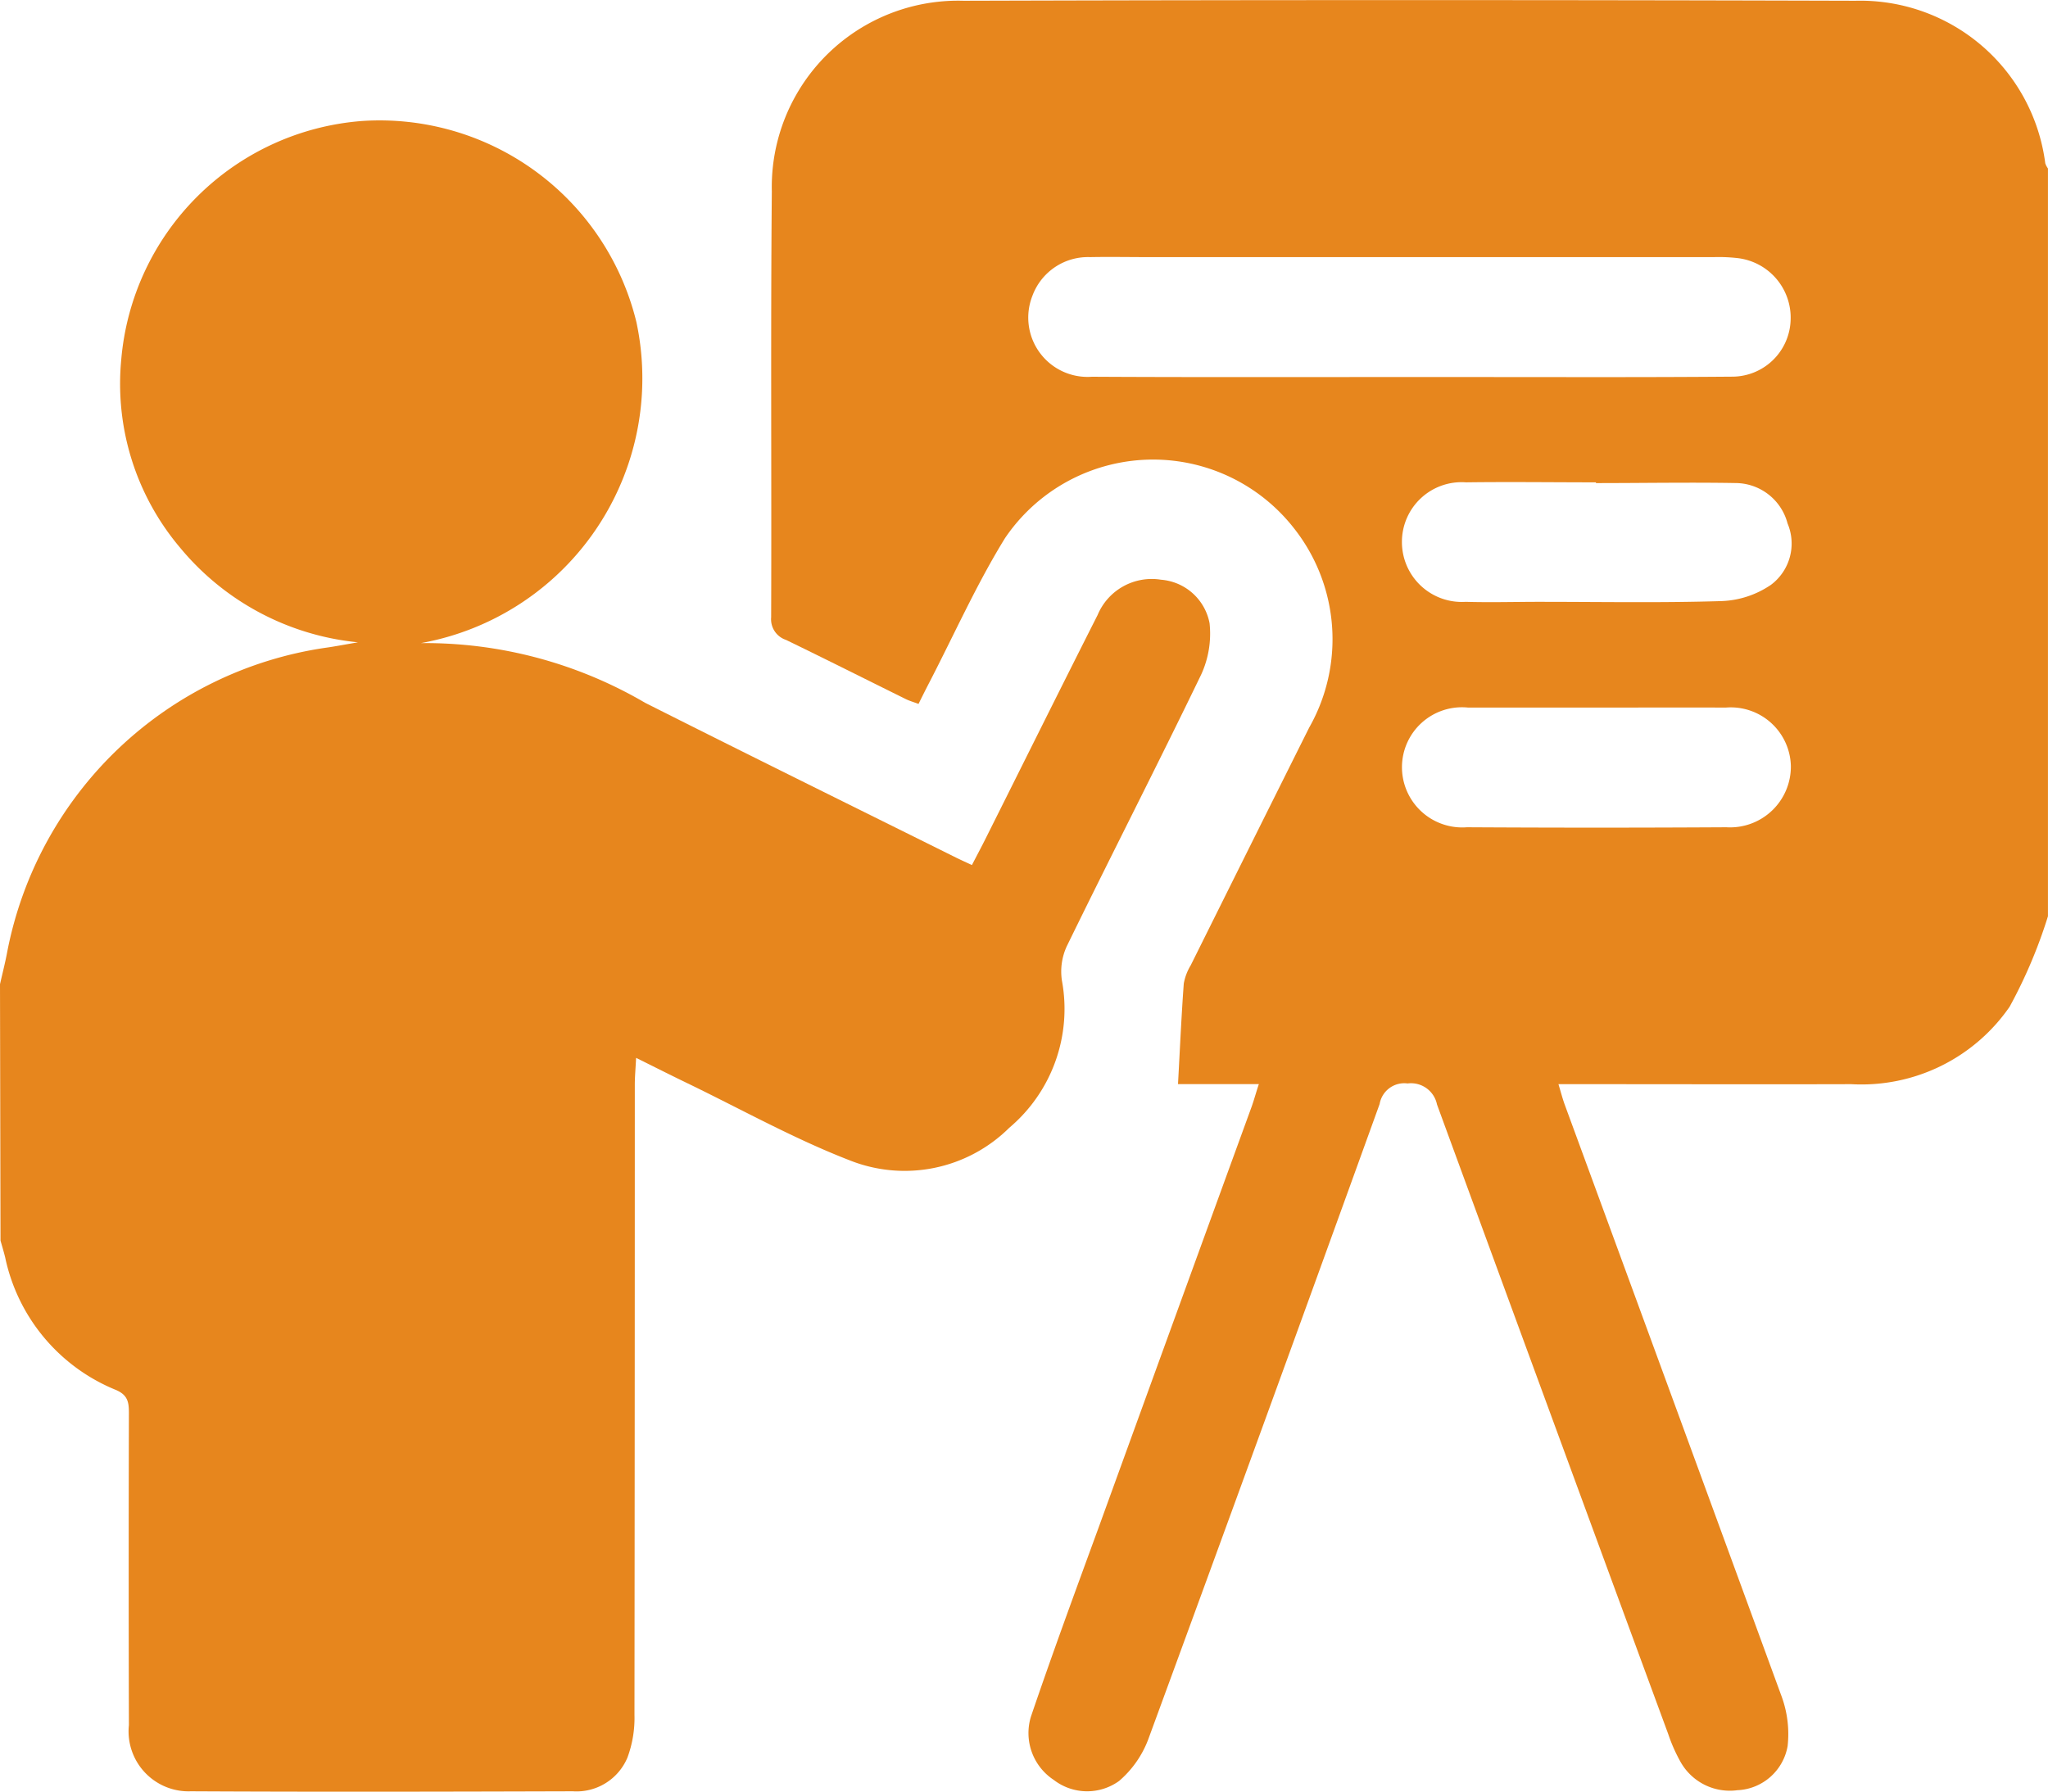
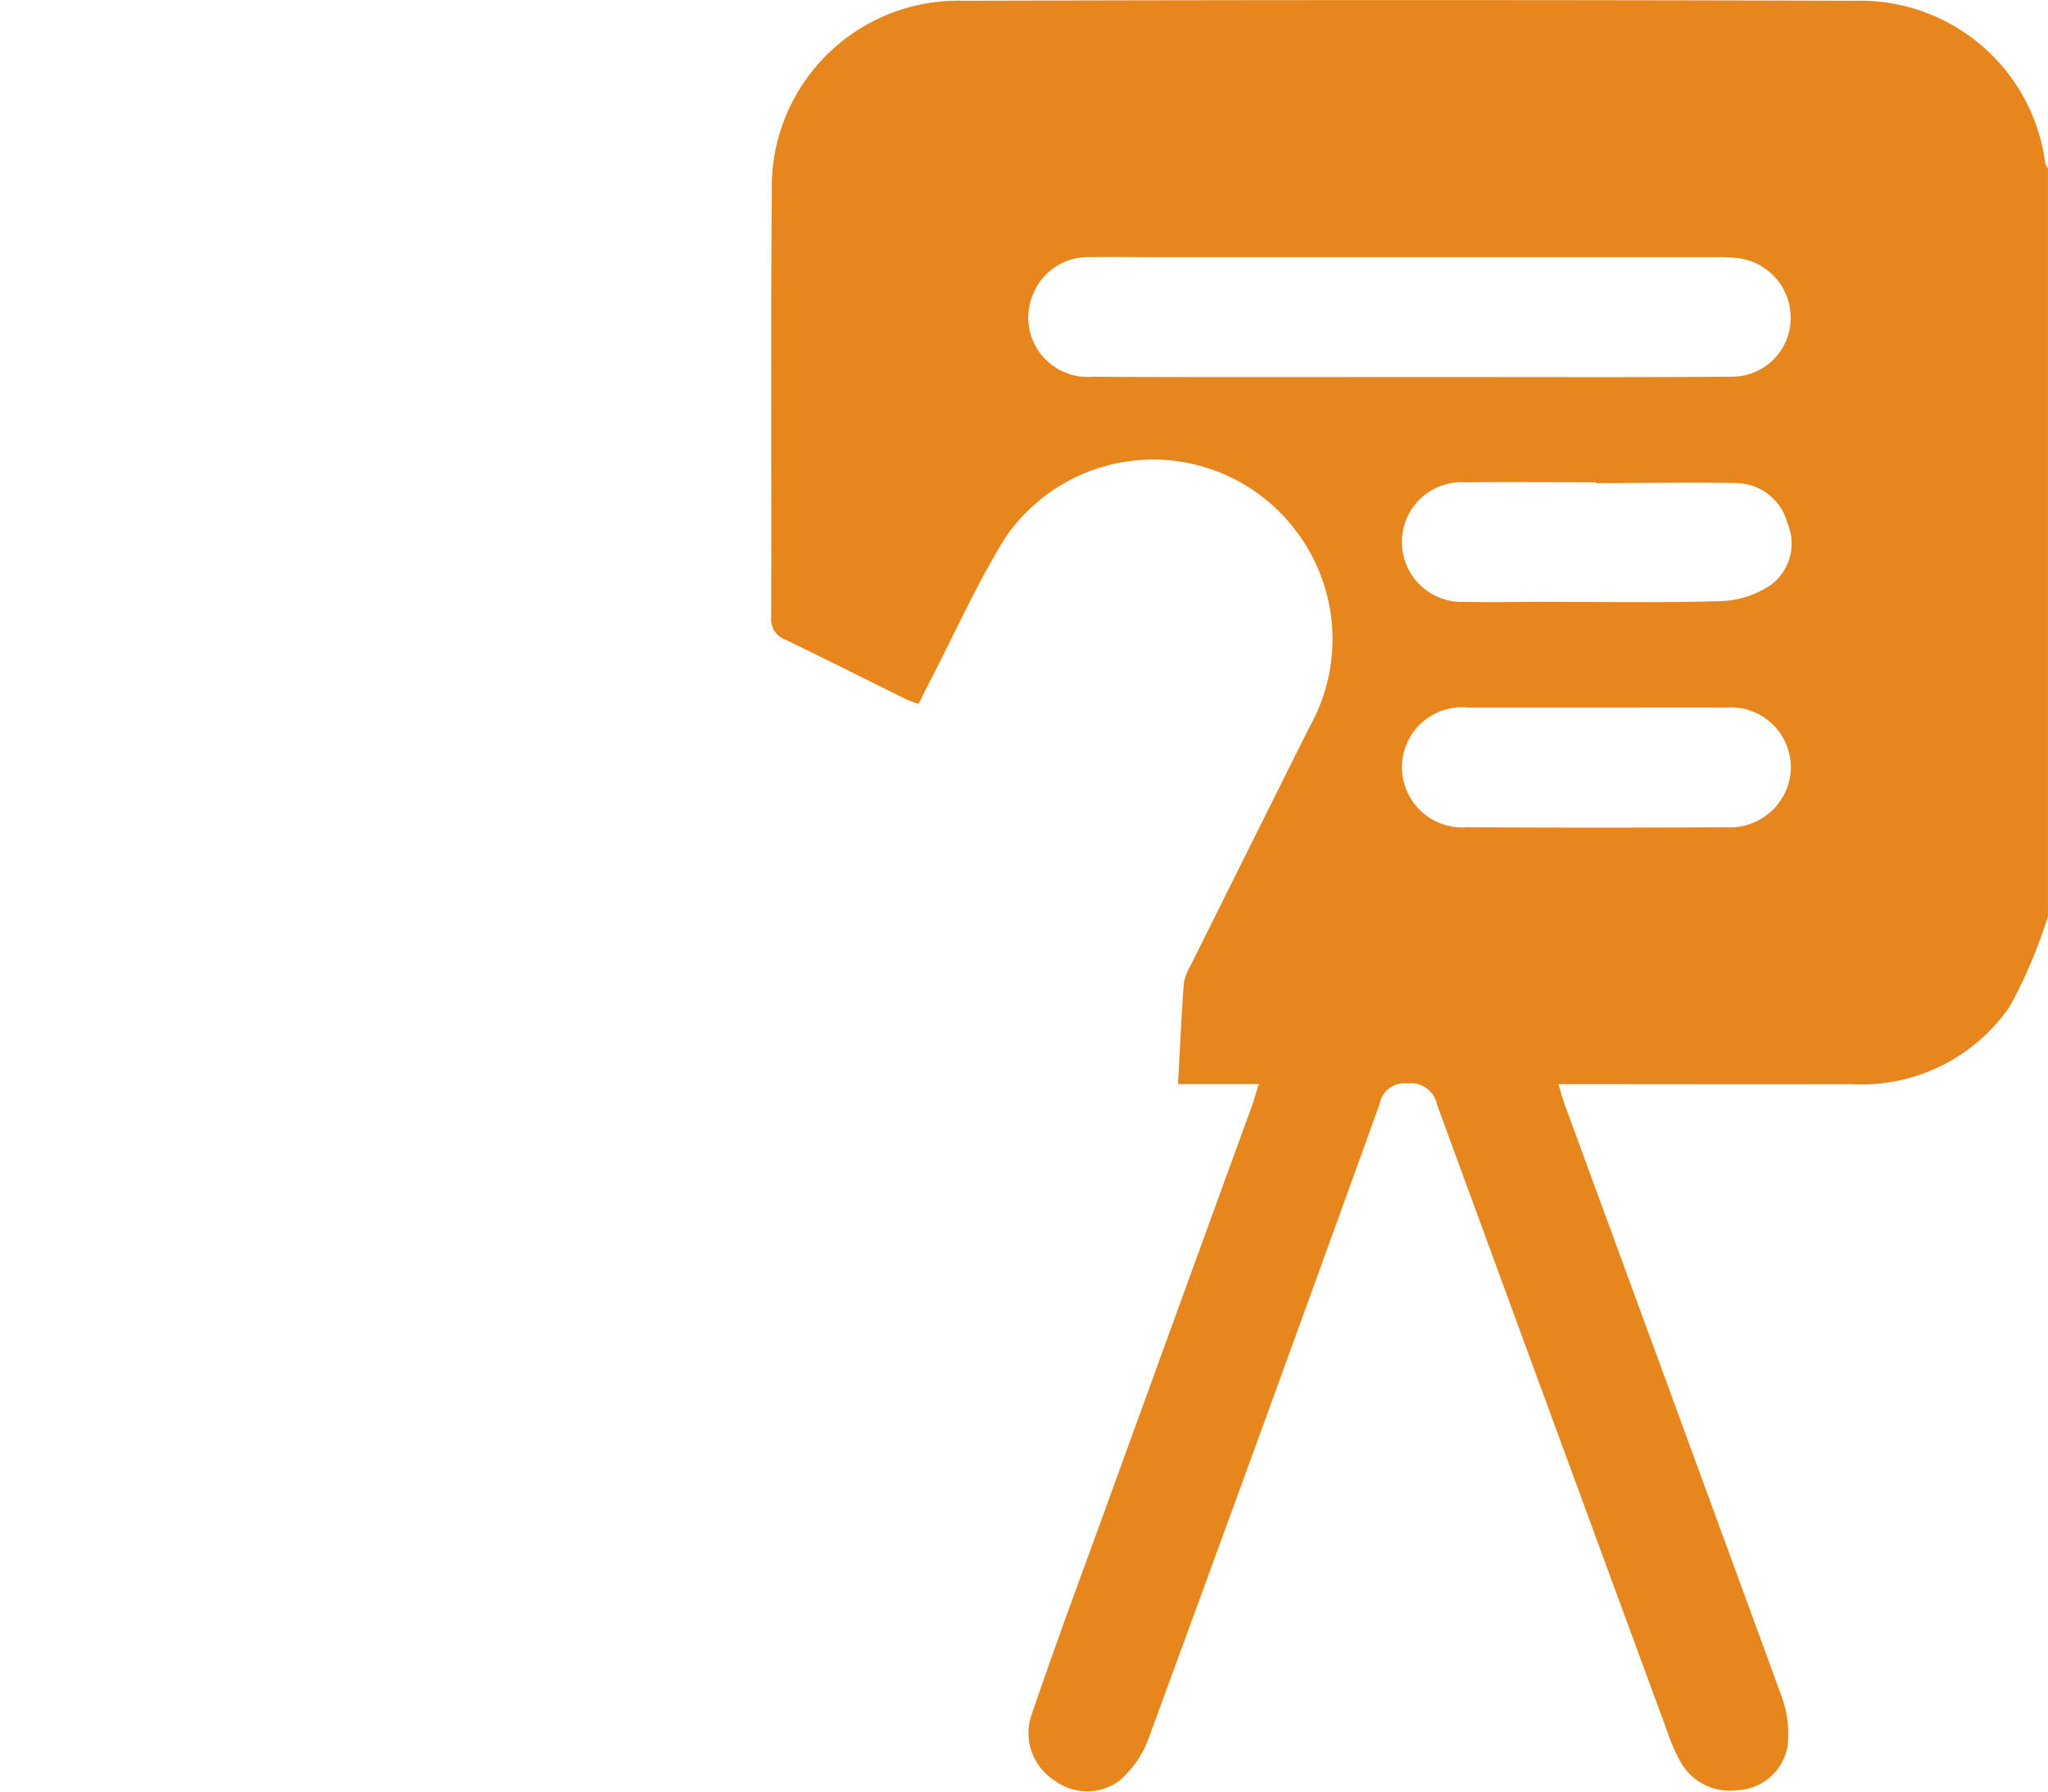
<svg xmlns="http://www.w3.org/2000/svg" width="48.712" height="42.624" viewBox="0 0 48.712 42.624">
  <g id="Group_6099" data-name="Group 6099" transform="translate(820 -131.85)">
    <path id="Path_40368" data-name="Path 40368" d="M-596.828,153.648a11.759,11.759,0,0,1-.912,2.153,4.282,4.282,0,0,1-3.765,1.842c-2.125.006-4.249,0-6.373,0h-.593c.061.2.1.357.158.511q2.577,7.02,5.146,14.044a2.608,2.608,0,0,1,.147,1.191,1.269,1.269,0,0,1-1.194,1.051,1.344,1.344,0,0,1-1.36-.686,3.883,3.883,0,0,1-.286-.65q-2.755-7.486-5.5-14.978a.631.631,0,0,0-.7-.5.594.594,0,0,0-.664.488q-2.733,7.57-5.507,15.125a2.432,2.432,0,0,1-.691.982,1.3,1.3,0,0,1-1.555-.027,1.334,1.334,0,0,1-.541-1.505c.51-1.5,1.056-2.983,1.6-4.471q1.822-5.022,3.65-10.041c.058-.161.1-.326.171-.535h-1.923c.045-.82.08-1.606.137-2.39a1.269,1.269,0,0,1,.166-.438q1.406-2.829,2.817-5.654a4.259,4.259,0,0,0-.359-4.739,4.253,4.253,0,0,0-6.874.229c-.679,1.1-1.21,2.295-1.807,3.447-.08.154-.157.309-.252.5-.1-.039-.205-.068-.3-.114-.951-.47-1.9-.948-2.853-1.41a.516.516,0,0,1-.352-.535c.012-3.377-.014-6.755.016-10.132a4.433,4.433,0,0,1,4.558-4.538q10.606-.031,21.213,0a4.437,4.437,0,0,1,4.518,3.867.469.469,0,0,0,.064.123Zm-15.223-12.828h1.569c2.044,0,4.089.008,6.133-.009a1.392,1.392,0,0,0,1.4-1.337,1.427,1.427,0,0,0-1.257-1.483,3.991,3.991,0,0,0-.569-.024h-13.455c-.46,0-.92-.009-1.379,0a1.409,1.409,0,0,0-1.373.918,1.411,1.411,0,0,0,1.416,1.928C-617.059,140.827-614.555,140.819-612.051,140.82Zm4.472,7.864c-1.013,0-2.025,0-3.038,0a1.427,1.427,0,0,0-1.576,1.4,1.434,1.434,0,0,0,1.545,1.447q3.085.018,6.171,0a1.446,1.446,0,0,0,1.534-1.463,1.43,1.43,0,0,0-1.551-1.384C-605.521,148.679-606.55,148.684-607.579,148.684Zm0-5.341v-.018c-1.03,0-2.061-.014-3.091,0a1.42,1.42,0,0,0-1.524,1.417,1.425,1.425,0,0,0,1.516,1.426c.586.017,1.173,0,1.76,0,1.443,0,2.886.027,4.327-.018a2.222,2.222,0,0,0,1.175-.387,1.227,1.227,0,0,0,.394-1.461,1.285,1.285,0,0,0-1.229-.96C-605.359,143.323-606.469,143.343-607.578,143.343Z" transform="translate(-174.461)" fill="#e7861d" />
-     <path id="Path_40369" data-name="Path 40369" d="M-820,182.493c.058-.258.125-.515.173-.775a9.047,9.047,0,0,1,7.569-7.229c.219-.03.436-.073.772-.13a6.286,6.286,0,0,1-4.231-2.252,6.037,6.037,0,0,1-1.4-4.463,6.224,6.224,0,0,1,5.736-5.688,6.286,6.286,0,0,1,6.518,4.785,6.4,6.4,0,0,1-5.127,7.637,10.359,10.359,0,0,1,5.336,1.421c2.46,1.24,4.931,2.458,7.4,3.685.111.055.224.105.371.174.117-.225.227-.431.331-.64.886-1.77,1.766-3.543,2.659-5.309a1.394,1.394,0,0,1,1.508-.839,1.276,1.276,0,0,1,1.155,1.036,2.332,2.332,0,0,1-.2,1.221c-1.047,2.167-2.146,4.309-3.2,6.47a1.441,1.441,0,0,0-.113.805,3.7,3.7,0,0,1-1.252,3.507,3.532,3.532,0,0,1-3.8.772c-1.338-.519-2.6-1.227-3.9-1.854-.368-.178-.732-.362-1.175-.582-.013.257-.031.451-.031.646q0,7.493-.008,14.986a2.714,2.714,0,0,1-.168,1.017,1.314,1.314,0,0,1-1.3.8c-3.028.009-6.057.016-9.085,0a1.427,1.427,0,0,1-1.472-1.576q-.01-3.711,0-7.421c0-.253-.022-.429-.308-.551a4.375,4.375,0,0,1-2.635-3.154c-.033-.135-.074-.269-.111-.4Z" transform="translate(0 -27.228)" fill="#e7861d" />
  </g>
</svg>